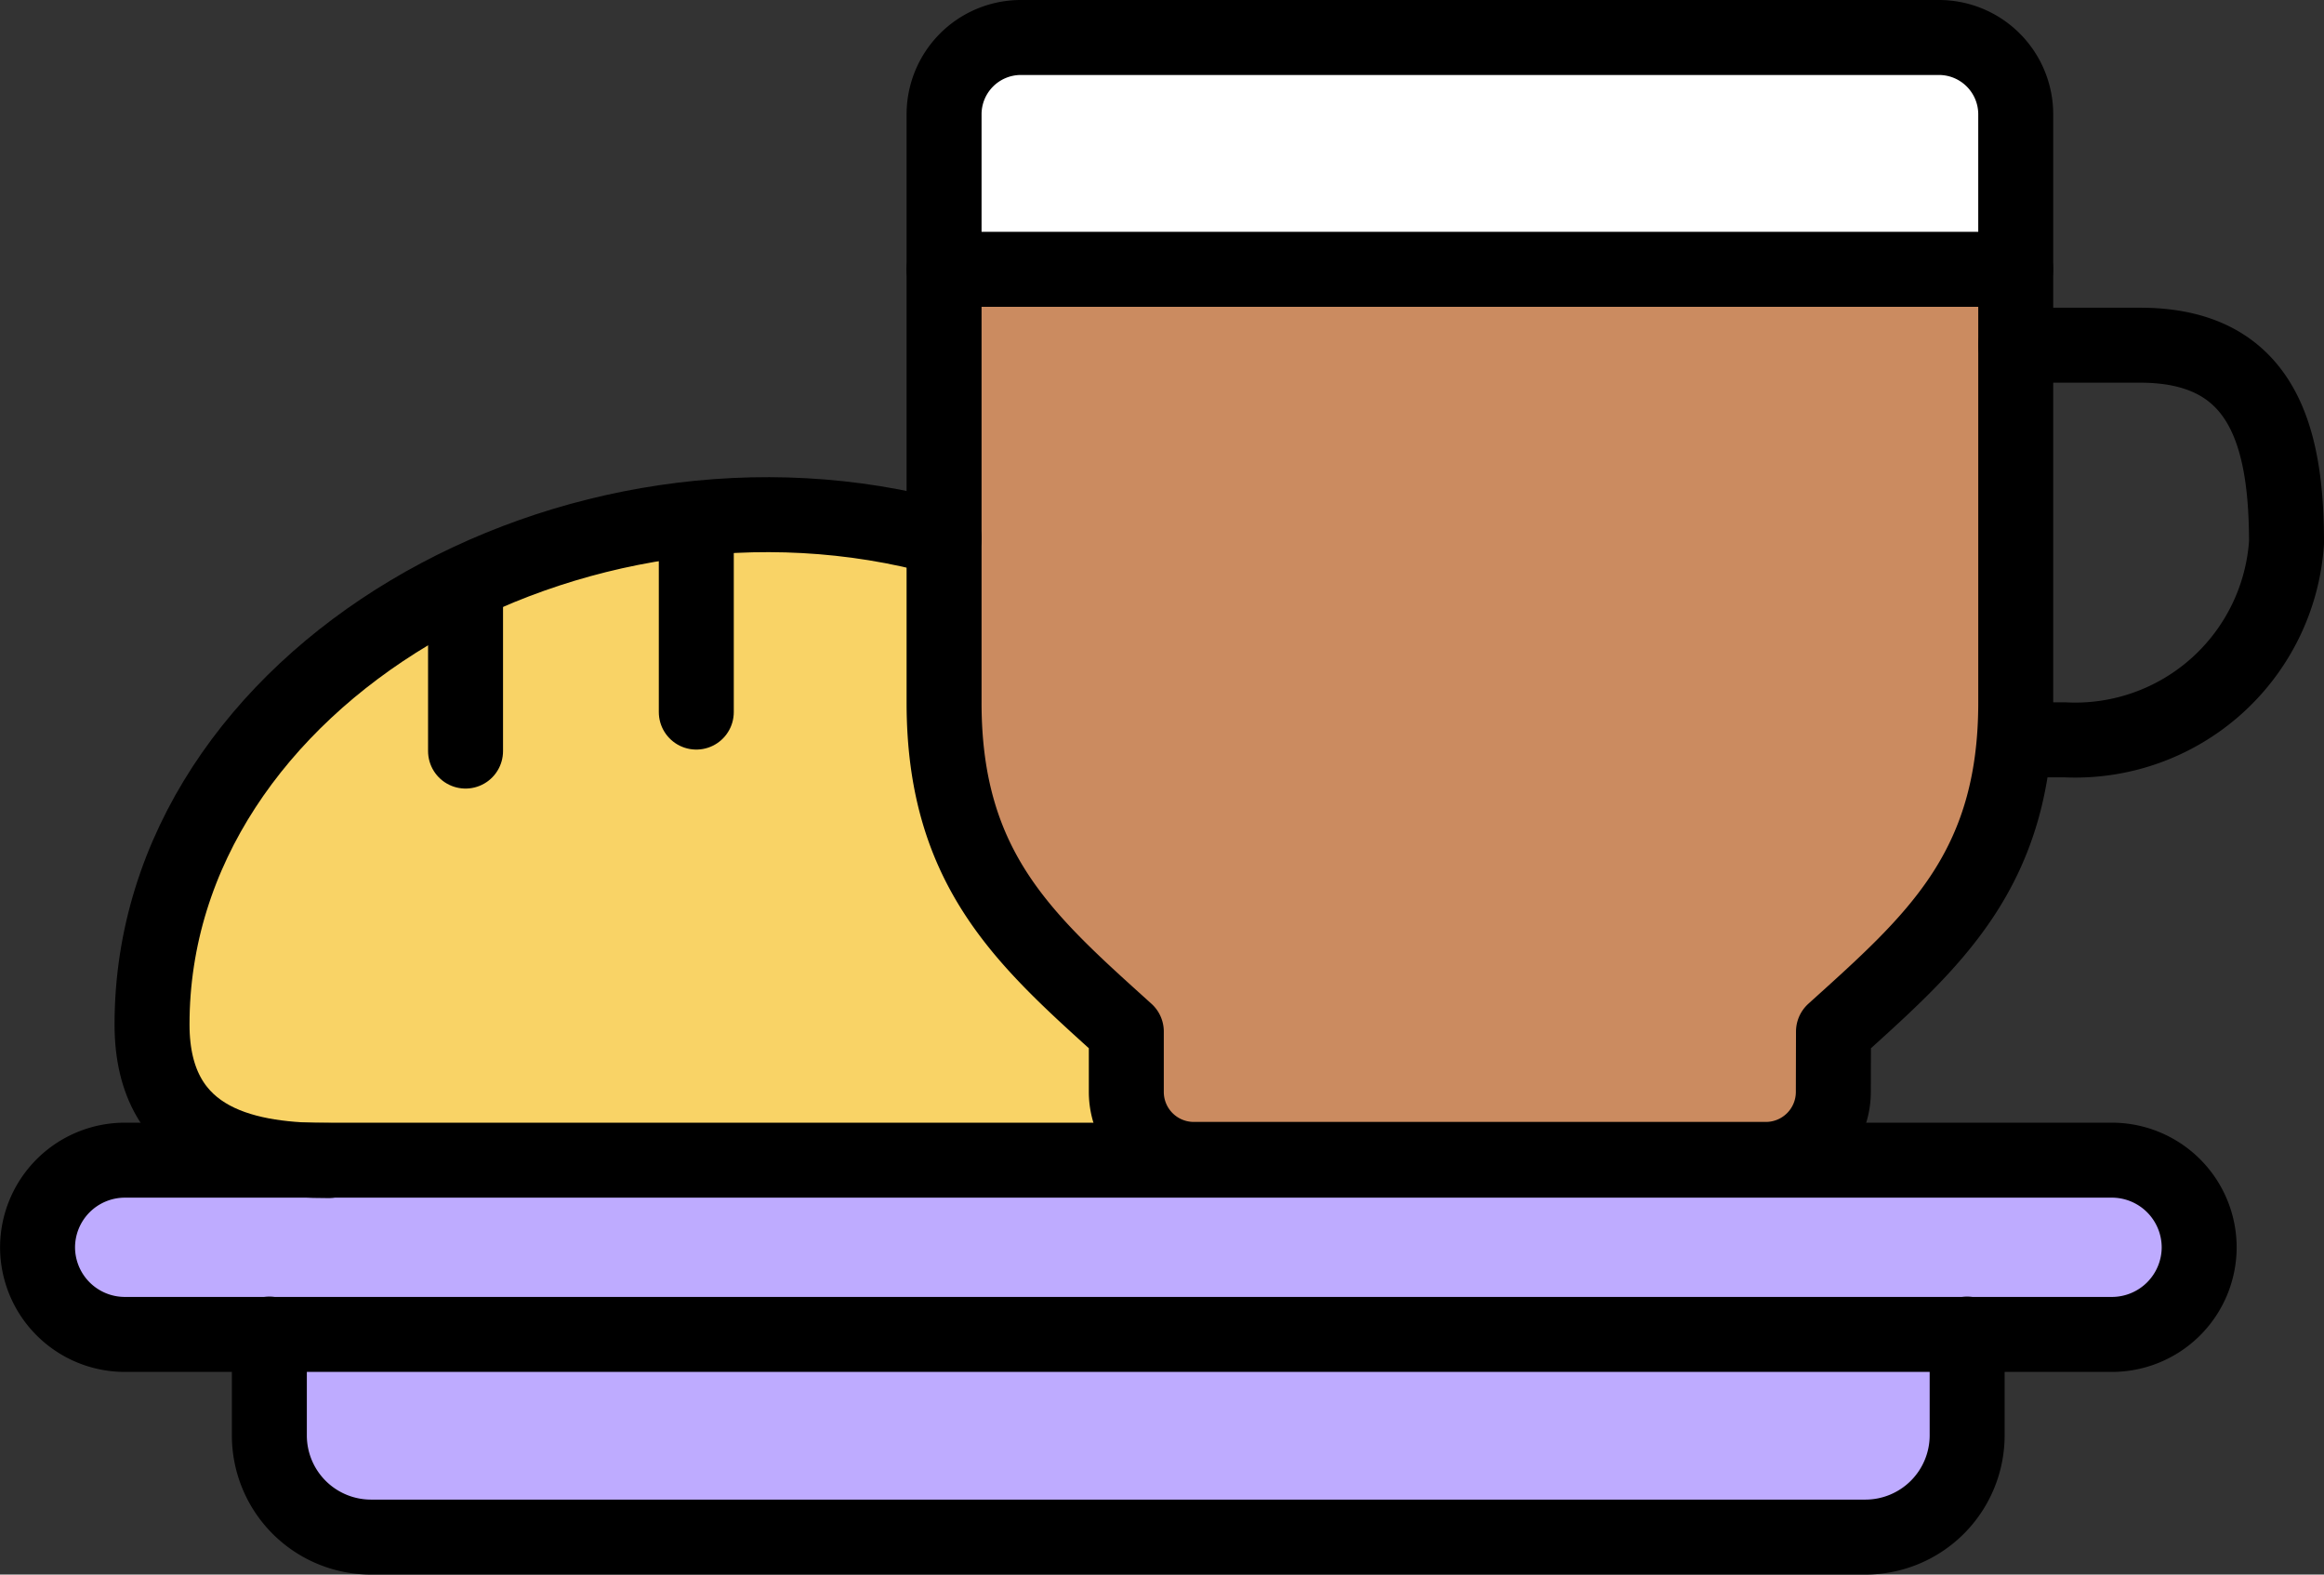
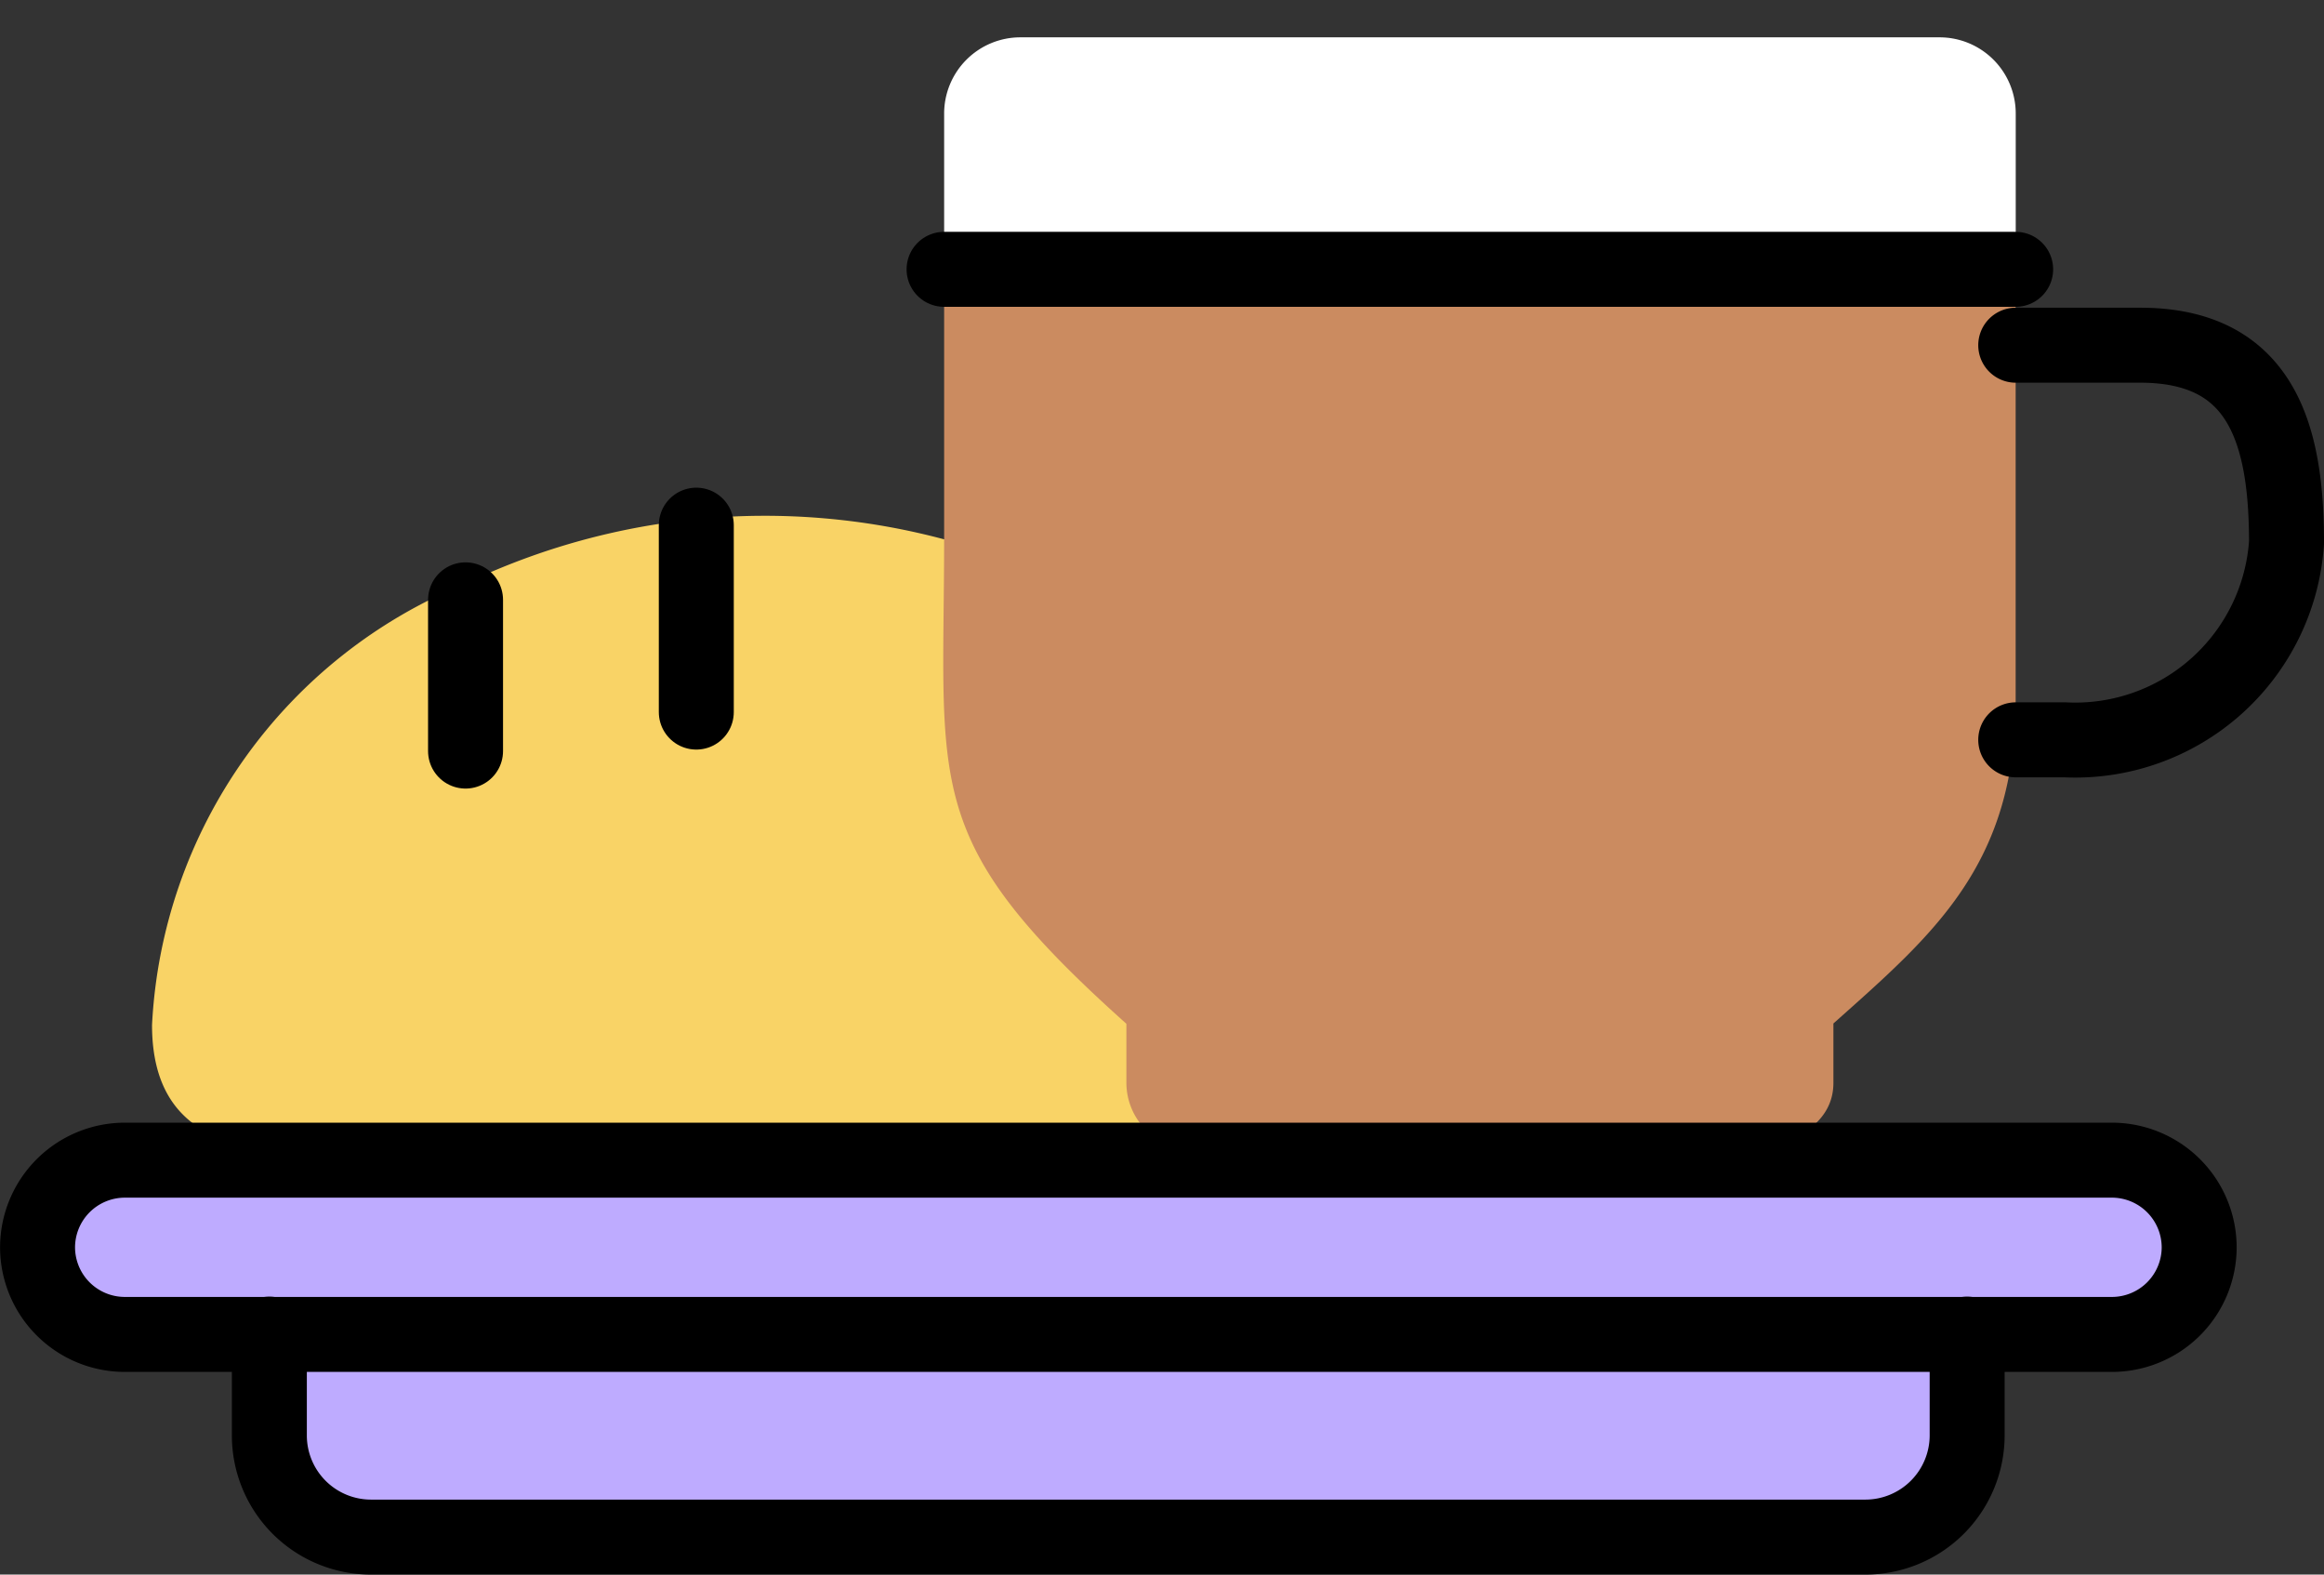
<svg xmlns="http://www.w3.org/2000/svg" width="31" height="21" viewBox="0 0 31 21">
  <rect x="0" y="0" width="31" height="21" fill="#333333" stroke="none" />
  <path d="M0-143.381c0 1.631 1.333 1.7 2.349 1.7l2.572.6 8.968-.6c3.068-2.959-1-8.294-3.323-8.177a9.268 9.268 0 0 0-6.384.59A6.722 6.722 0 0 0 0-143.381" transform="translate(2.028 157.051)" style="fill-rule:evenodd;fill:#f9d366" />
  <path d="m0-65.206 7.607.941 6.687-.941v-2.079a1.016 1.016 0 0 0-1.013-1.015H1.015A1.017 1.017 0 0 0 0-67.285z" transform="translate(12.594 68.798)" style="fill:#fff;fill-rule:evenodd" />
  <path d="M-51.522-226.579a.893.893 0 0 0 .891.89l4.283 1.078 3.367-1.078c.465-.149.89-.4.89-.89v-.792c1.328-1.184 2.431-2.11 2.431-4.316v-5.637h-14.293v3.457c0 3.359-.323 4.037 2.431 6.5z" transform="translate(66.547 241.021)" style="fill:#cb8b60;fill-rule:evenodd" />
  <path d="M-28.507-70.149h19.941A1.357 1.357 0 0 0-7.213-71.5v-1.354l-10.612-.619-12.034.619v1.354a1.356 1.356 0 0 0 1.352 1.353" transform="translate(33.453 90.646)" style="fill:#beabff;fill-rule:evenodd" />
  <path d="M-65.24-49h24.578a1.164 1.164 0 0 0 1.162-1.166 1.165 1.165 0 0 0-1.162-1.162h-26.51a1.165 1.165 0 0 0-1.162 1.162A1.164 1.164 0 0 0-67.171-49z" transform="translate(68.833 66.797)" style="fill:#beabff;fill-rule:evenodd" />
  <path d="M0 0v2.493" transform="translate(9.288 7.004)" style="fill:none;stroke:#000;stroke-linecap:round;stroke-linejoin:round;stroke-miterlimit:10" />
  <path d="M0 0v2.017" transform="translate(6.21 8)" style="fill:none;stroke:#000;stroke-linecap:round;stroke-linejoin:round;stroke-miterlimit:10" />
-   <path d="M-250.171-274.863c1.328-1.2 2.431-2.144 2.431-4.386v-7.842a1.025 1.025 0 0 0-1.013-1.03h-12.267a1.025 1.025 0 0 0-1.015 1.03v7.842c0 2.242 1.1 3.183 2.431 4.386v.805a.9.9 0 0 0 .891.9h7.65a.9.9 0 0 0 .89-.9z" transform="translate(274.628 288.621)" style="fill:none;stroke:#000;stroke-linecap:round;stroke-linejoin:round;stroke-miterlimit:10" />
-   <path d="M-222.82-6.684c-4.914-1.364-10.566 1.836-10.566 6.482 0 1.631 1.342 1.815 2.359 1.815" transform="translate(235.414 13.865)" style="fill:none;stroke:#000;stroke-linecap:round;stroke-linejoin:round;stroke-miterlimit:10" />
  <path d="M0-111.07h.655a2.825 2.825 0 0 0 2.957-2.63c0-1.444-.33-2.633-1.951-2.633H0" transform="translate(26.888 120.937)" style="fill:none;stroke:#000;stroke-linecap:round;stroke-linejoin:round;stroke-miterlimit:10" />
  <path d="M-172.772 0h6.1m-14.294 0h8.193" transform="translate(193.559 3.592)" style="fill:none;stroke:#000;stroke-linecap:round;stroke-linejoin:round;stroke-miterlimit:10" />
  <path d="M-279.907-49h-14.3a1.164 1.164 0 0 1-1.162-1.162 1.165 1.165 0 0 1 1.162-1.162h26.51a1.165 1.165 0 0 1 1.162 1.162A1.164 1.164 0 0 1-267.7-49h-12.208" transform="translate(295.87 66.797)" style="fill:none;stroke:#000;stroke-linecap:round;stroke-linejoin:round;stroke-miterlimit:10" />
  <path d="M-477.575 0v1.354a1.358 1.358 0 0 1-1.353 1.353h-19.942a1.356 1.356 0 0 1-1.352-1.353V0" transform="translate(503.815 17.793)" style="fill:none;stroke:#000;stroke-linecap:round;stroke-linejoin:round;stroke-miterlimit:10" />
</svg>